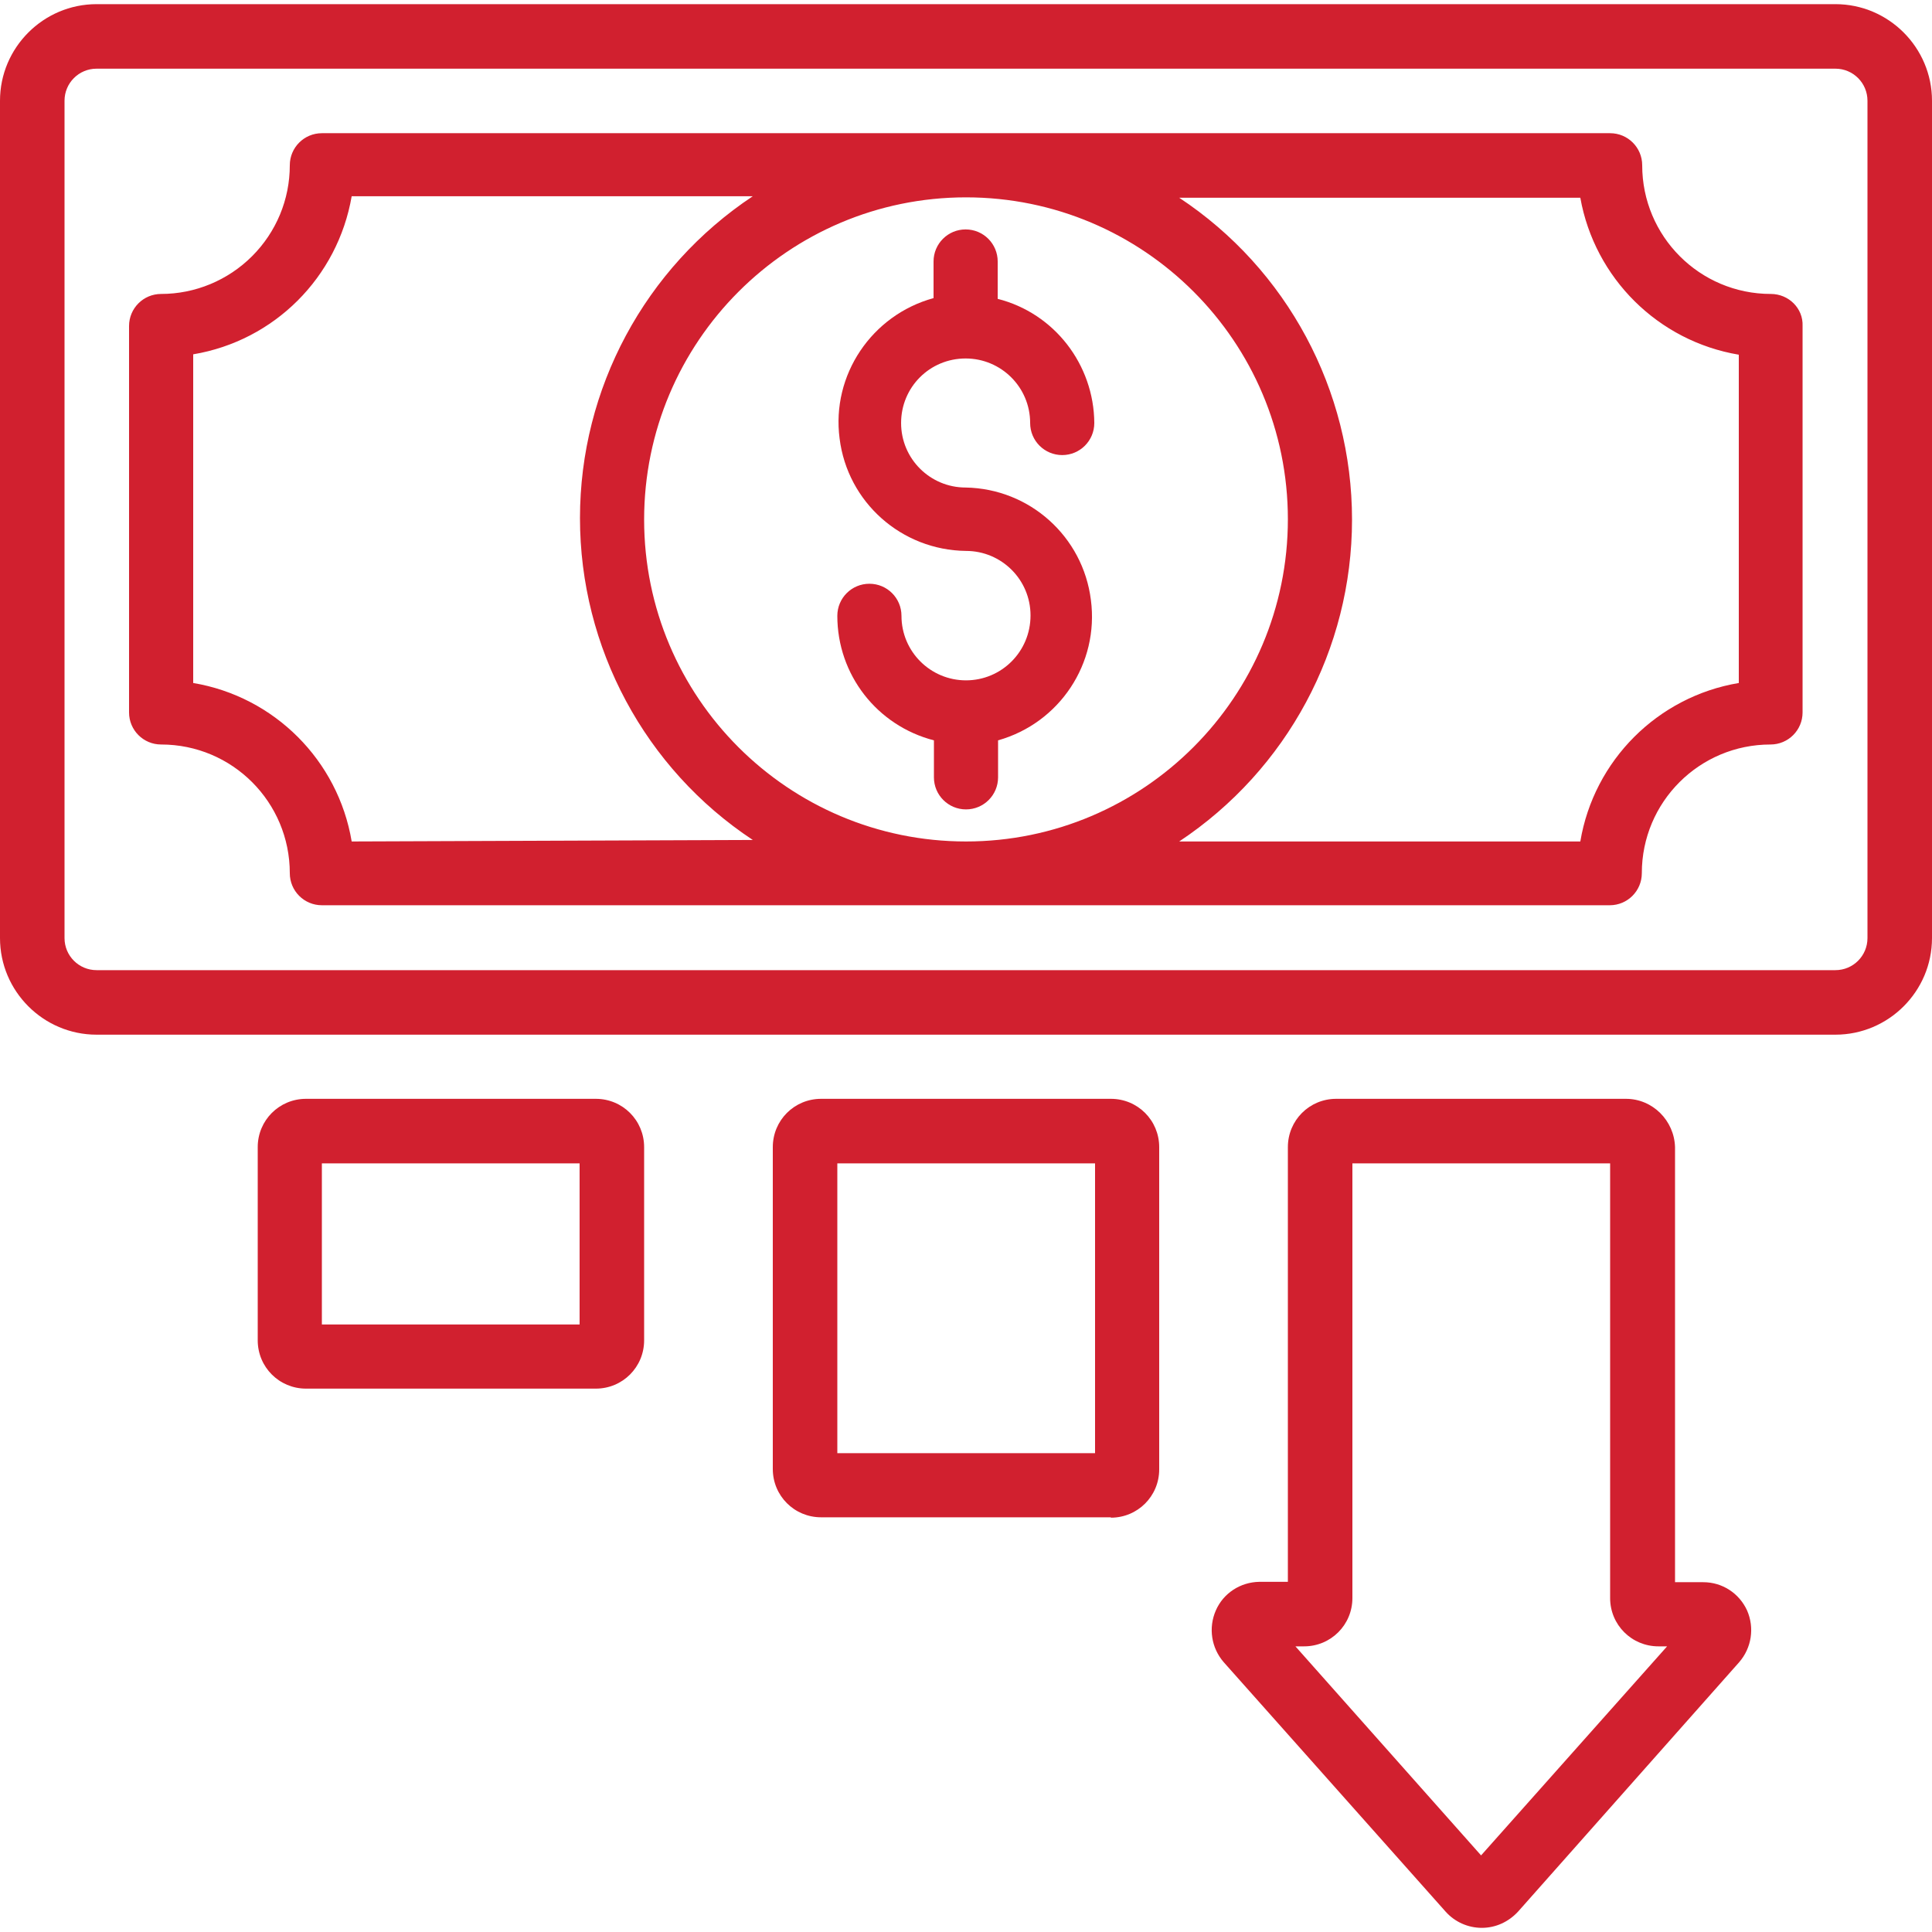
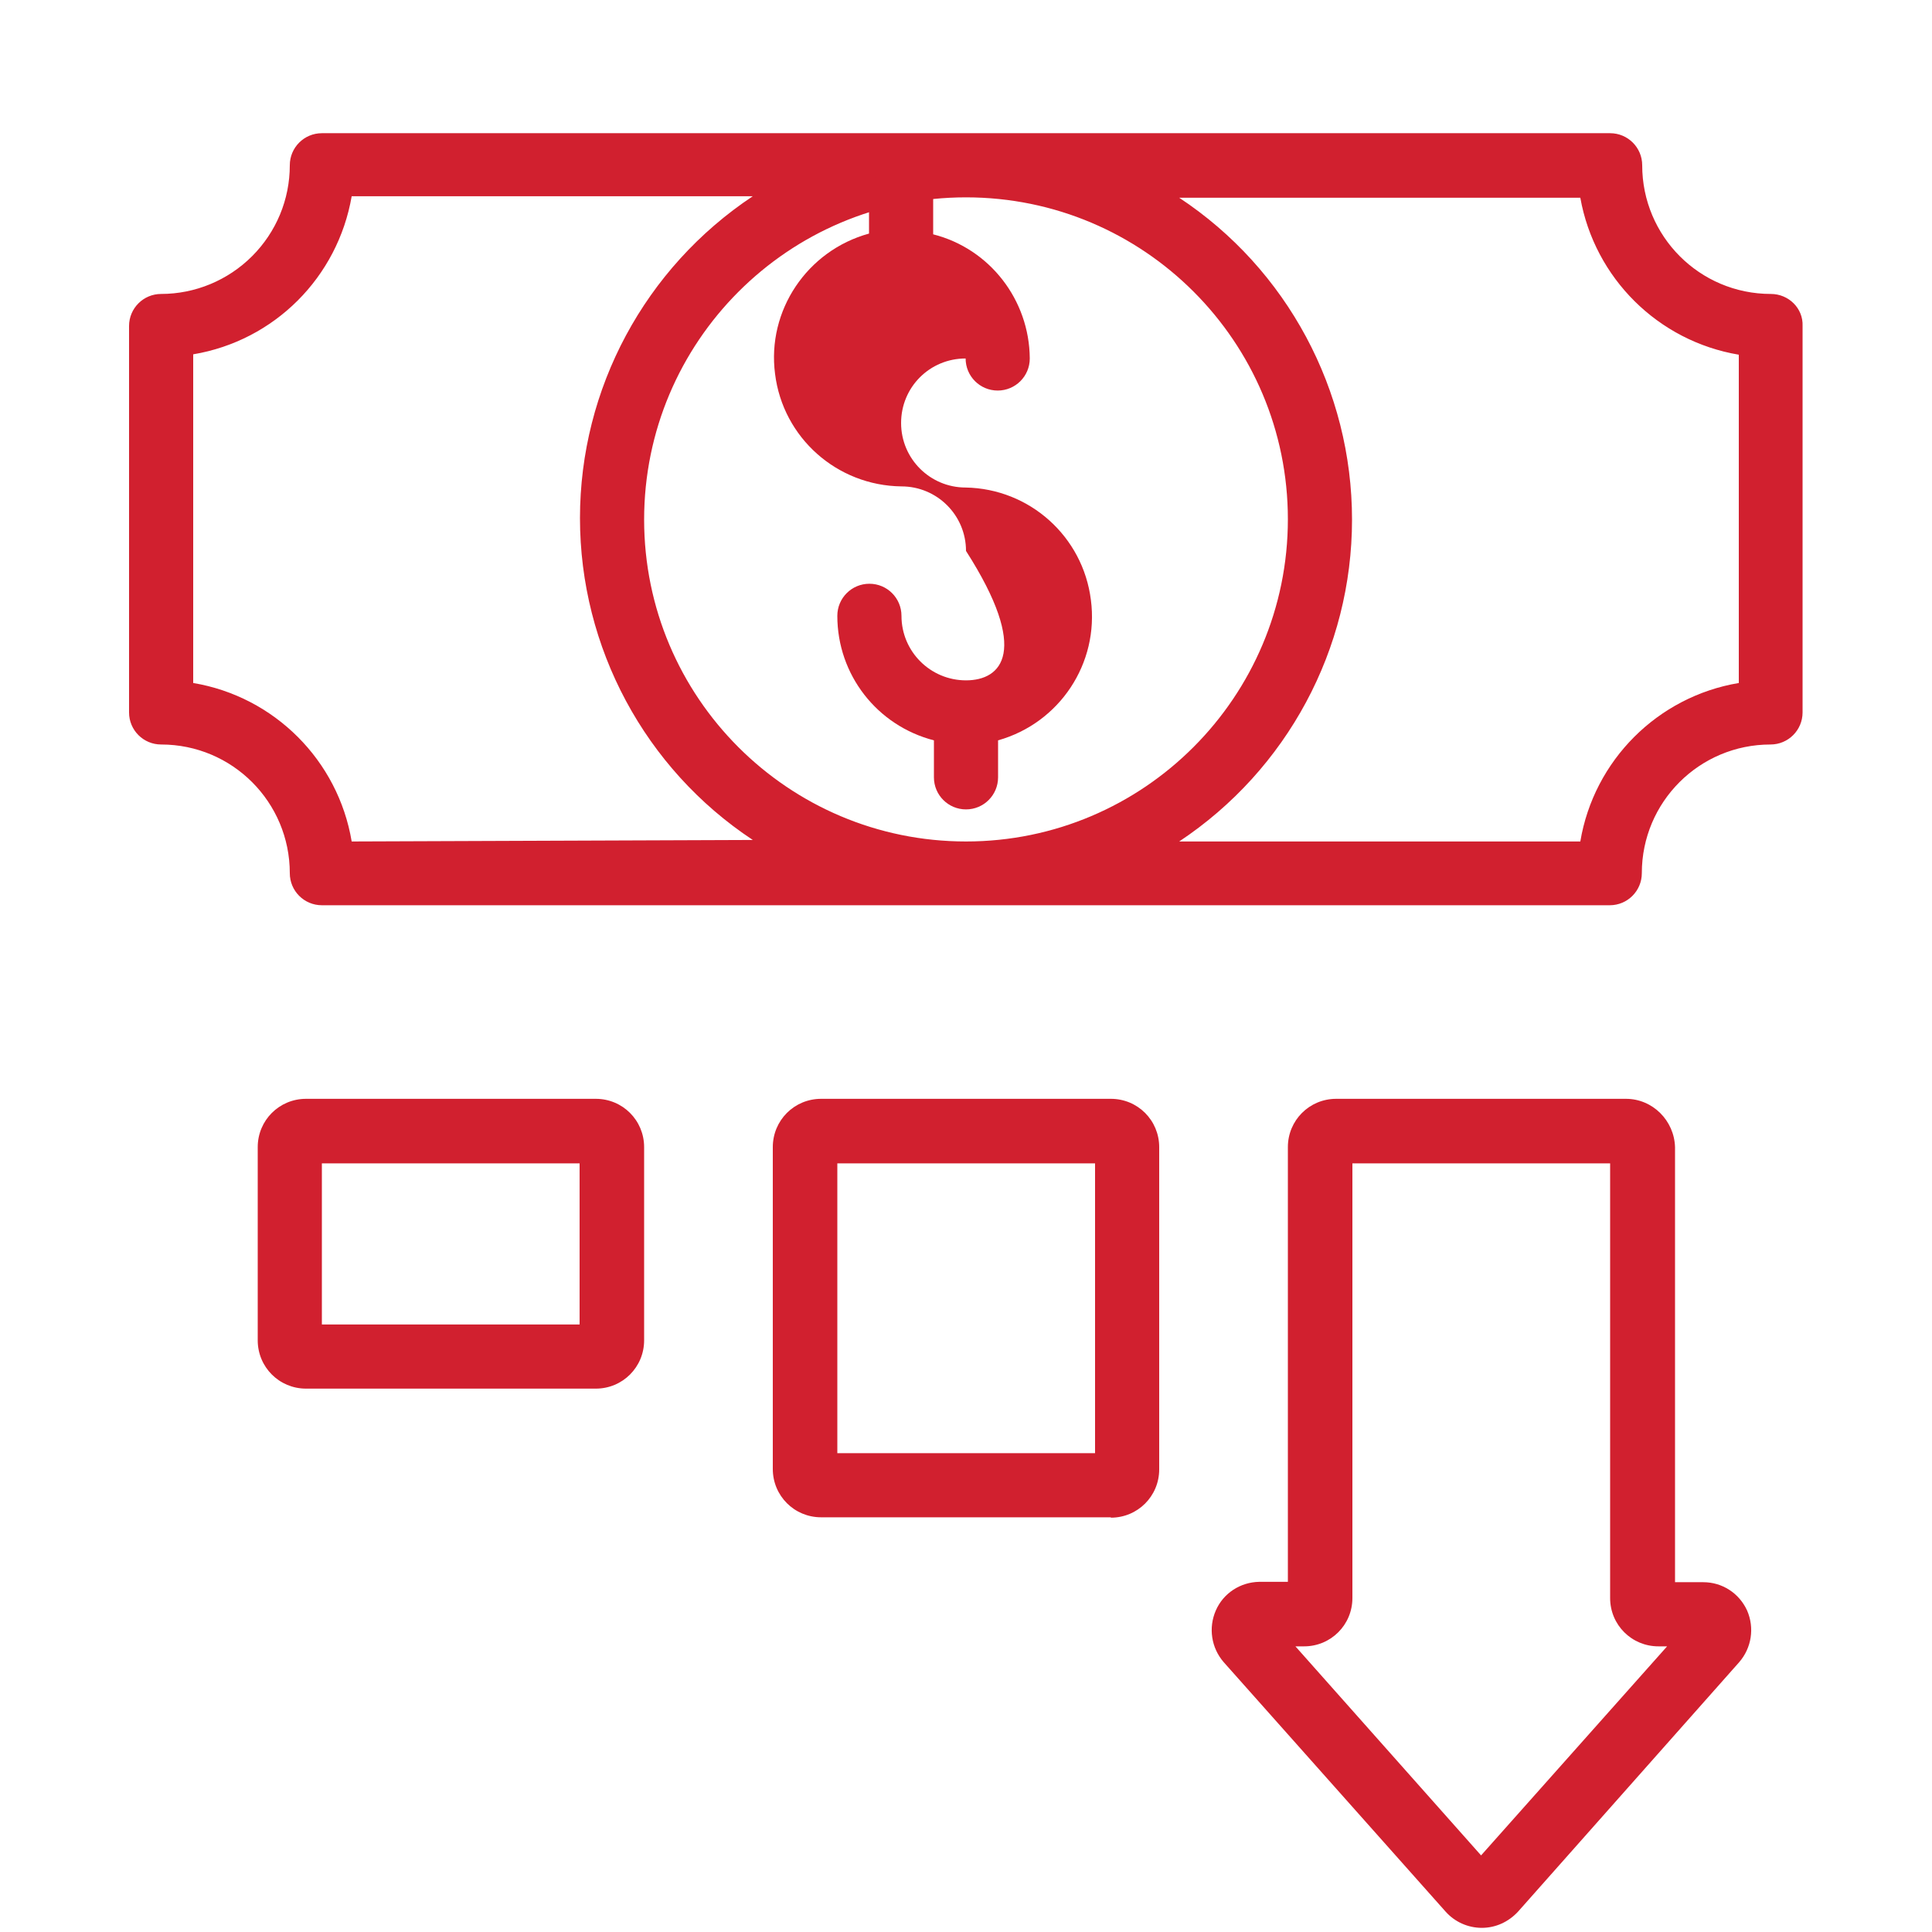
<svg xmlns="http://www.w3.org/2000/svg" version="1.1" id="Layer_1" x="0px" y="0px" viewBox="0 0 512 512" style="enable-background:new 0 0 512 512;" xml:space="preserve">
  <style type="text/css">
	.st0{fill:#D1202F;}
</style>
  <g>
-     <path id="Shape" class="st0" d="M486.4,1.1H25.6C11.5,1.1,0,12.6,0,26.7v221.9c0,14.1,11.5,25.6,25.6,25.6h460.8   c14.1,0,25.6-11.5,25.6-25.6V26.7C512,12.6,500.5,1.1,486.4,1.1z M494.9,248.6c0,4.7-3.8,8.5-8.5,8.5H25.6c-4.7,0-8.5-3.8-8.5-8.5   V26.7c0-4.7,3.8-8.5,8.5-8.5h460.8c4.7,0,8.5,3.8,8.5,8.5V248.6z" />
    <path class="st0" d="M469.3,77.9c-18.9,0-34.1-15.3-34.1-34.1c0-4.7-3.8-8.5-8.5-8.5H85.3c-4.7,0-8.5,3.8-8.5,8.5   c0,9.1-3.6,17.7-10,24.1s-15.1,10-24.1,10c-4.7,0-8.5,3.8-8.5,8.5v102.4c0,4.7,3.8,8.5,8.5,8.5c18.9,0,34.1,15.3,34.1,34.1   c0,4.7,3.8,8.5,8.5,8.5h341.3c4.7,0,8.5-3.8,8.5-8.5c0-18.9,15.3-34.1,34.1-34.1c4.7,0,8.5-3.8,8.5-8.5V86.4   C477.9,81.7,474,77.9,469.3,77.9z M93.2,223c-3.6-21.5-20.5-38.4-42-42V93.9c21.5-3.6,38.3-20.4,42-41.9h106.3   c-28.6,19-45.8,51-45.8,85.3s17.2,66.4,45.8,85.3L93.2,223z M256,52.3c47.1,0,85.3,38.2,85.3,85.3S303.1,223,256,223   s-85.3-38.2-85.3-85.3S208.9,52.3,256,52.3L256,52.3z M460.8,181c-21.5,3.6-38.4,20.5-42,42H312.5c28.6-19,45.8-51,45.8-85.3   s-17.2-66.4-45.8-85.3h106.3c3.8,21.3,20.6,38,42,41.6V181z" />
-     <path class="st0" d="M256,180.3c-9.4,0-17.1-7.6-17.1-17.1c0-4.7-3.8-8.5-8.5-8.5s-8.5,3.8-8.5,8.5c0,15.6,10.5,29.1,25.6,33v9.8   c0,4.7,3.8,8.5,8.5,8.5c4.7,0,8.5-3.8,8.5-8.5v-9.8c16.3-4.6,26.8-20.4,24.6-37.2c-2.1-16.8-16.2-29.5-33.2-29.8   c-9.4,0-17.1-7.6-17.1-17.1s7.6-17.1,17.1-17.1c9.4,0,17.1,7.6,17.1,17.1c0,4.7,3.8,8.5,8.5,8.5s8.5-3.8,8.5-8.5   c-0.1-15.5-10.6-29.1-25.6-32.9v-9.9c0-4.7-3.8-8.5-8.5-8.5c-4.7,0-8.5,3.8-8.5,8.5v9.7c-16.4,4.5-27.1,20.4-24.9,37.2   c2.1,16.9,16.4,29.6,33.5,29.8c9.4,0,17.1,7.6,17.1,17.1C273.1,172.7,265.4,180.3,256,180.3L256,180.3z" />
+     <path class="st0" d="M256,180.3c-9.4,0-17.1-7.6-17.1-17.1c0-4.7-3.8-8.5-8.5-8.5s-8.5,3.8-8.5,8.5c0,15.6,10.5,29.1,25.6,33v9.8   c0,4.7,3.8,8.5,8.5,8.5c4.7,0,8.5-3.8,8.5-8.5v-9.8c16.3-4.6,26.8-20.4,24.6-37.2c-2.1-16.8-16.2-29.5-33.2-29.8   c-9.4,0-17.1-7.6-17.1-17.1s7.6-17.1,17.1-17.1c0,4.7,3.8,8.5,8.5,8.5s8.5-3.8,8.5-8.5   c-0.1-15.5-10.6-29.1-25.6-32.9v-9.9c0-4.7-3.8-8.5-8.5-8.5c-4.7,0-8.5,3.8-8.5,8.5v9.7c-16.4,4.5-27.1,20.4-24.9,37.2   c2.1,16.9,16.4,29.6,33.5,29.8c9.4,0,17.1,7.6,17.1,17.1C273.1,172.7,265.4,180.3,256,180.3L256,180.3z" />
    <path class="st0" d="M157.9,368c7.1,0,12.8-5.7,12.8-12.8V304c0-7.1-5.7-12.8-12.8-12.8H81.1c-7.1,0-12.8,5.7-12.8,12.8v51.2   c0,7.1,5.7,12.8,12.8,12.8H157.9z M85.3,308.3h68.3V351H85.3V308.3z" />
    <path class="st0" d="M294.4,402.2c7.1,0,12.8-5.7,12.8-12.8V304c0-7.1-5.7-12.8-12.8-12.8h-76.8c-7.1,0-12.8,5.7-12.8,12.8v85.3   c0,7.1,5.7,12.8,12.8,12.8H294.4z M221.9,308.3h68.3v76.8h-68.3V308.3z" />
    <path class="st0" d="M430.9,291.2h-76.8c-7.1,0-12.8,5.7-12.8,12.8v115.2h-7.6c-5,0.1-9.5,3-11.5,7.6s-1.2,9.9,2.1,13.7l58.8,66.1   c2.4,2.7,5.9,4.3,9.6,4.3c3.7,0,7.1-1.6,9.6-4.3l58.6-66.1c3.3-3.8,4.1-9.1,2.1-13.7c-2.1-4.6-6.6-7.5-11.6-7.5h-7.5V304   C443.7,297,438,291.2,430.9,291.2L430.9,291.2z M392.5,491.7l-49.2-55.4h2.3c7.1,0,12.8-5.7,12.8-12.8V308.3h68.3v115.2   c0,7.1,5.7,12.8,12.8,12.8h2.3L392.5,491.7z" />
  </g>
</svg>